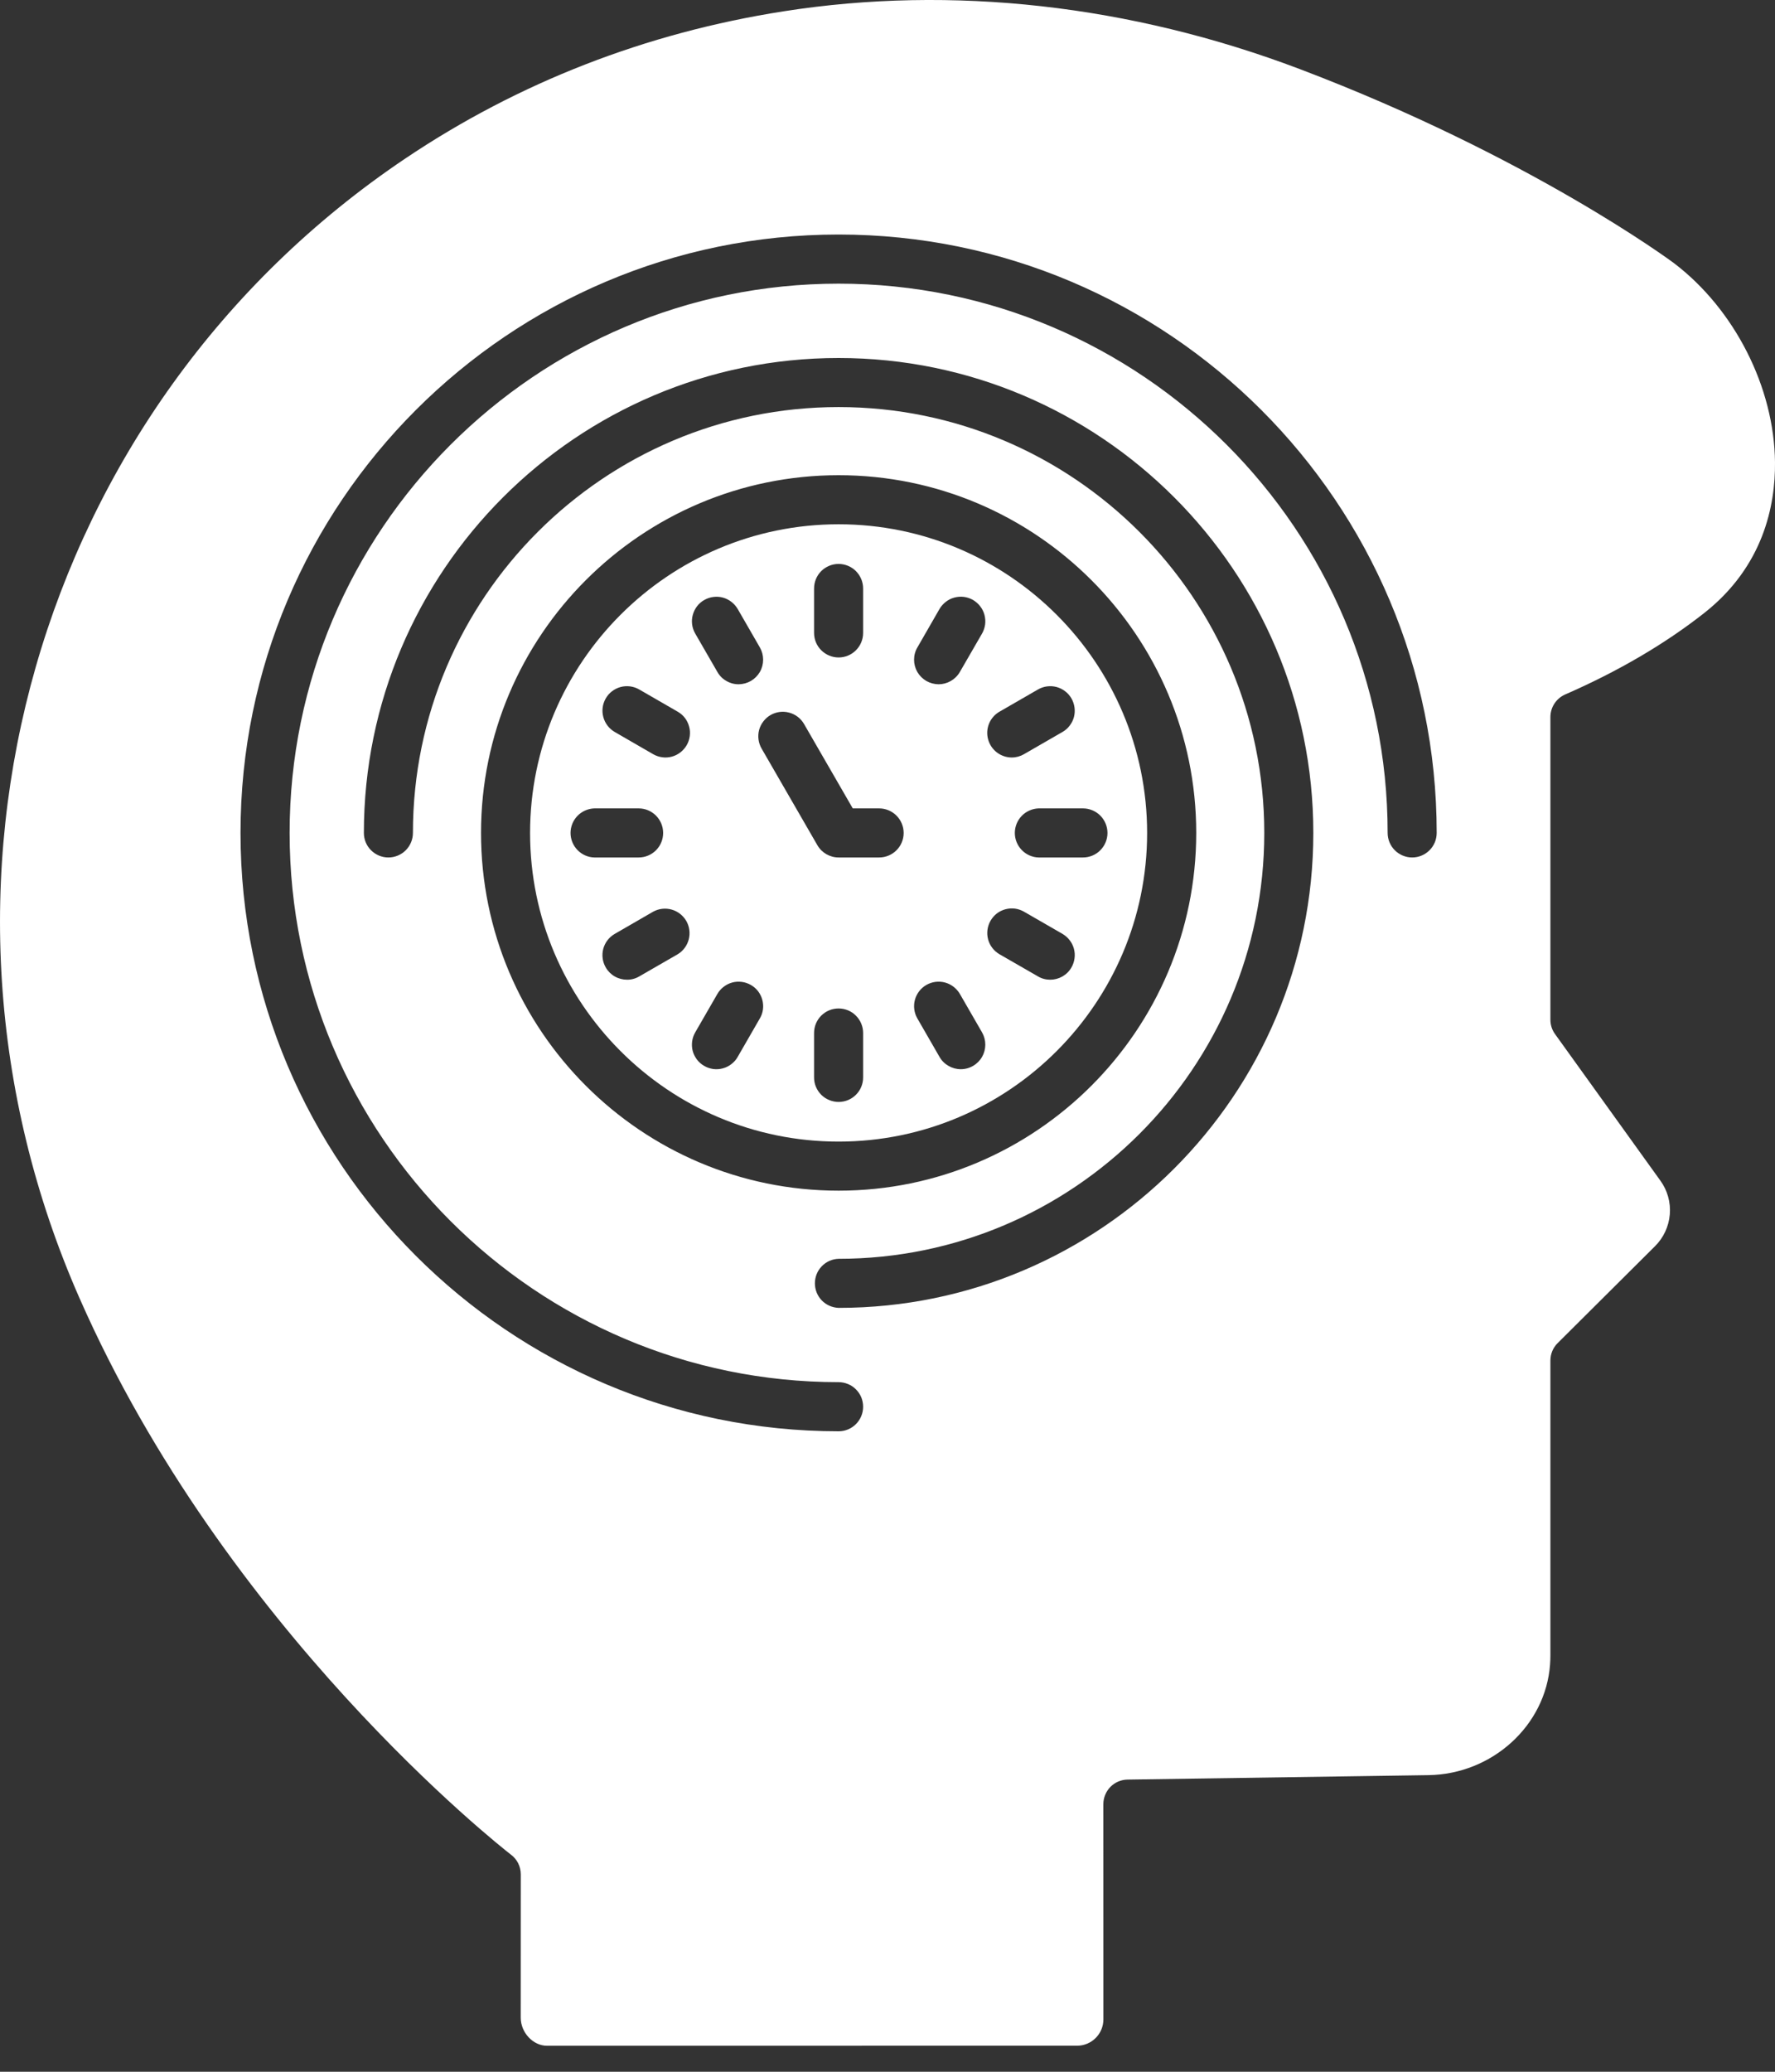
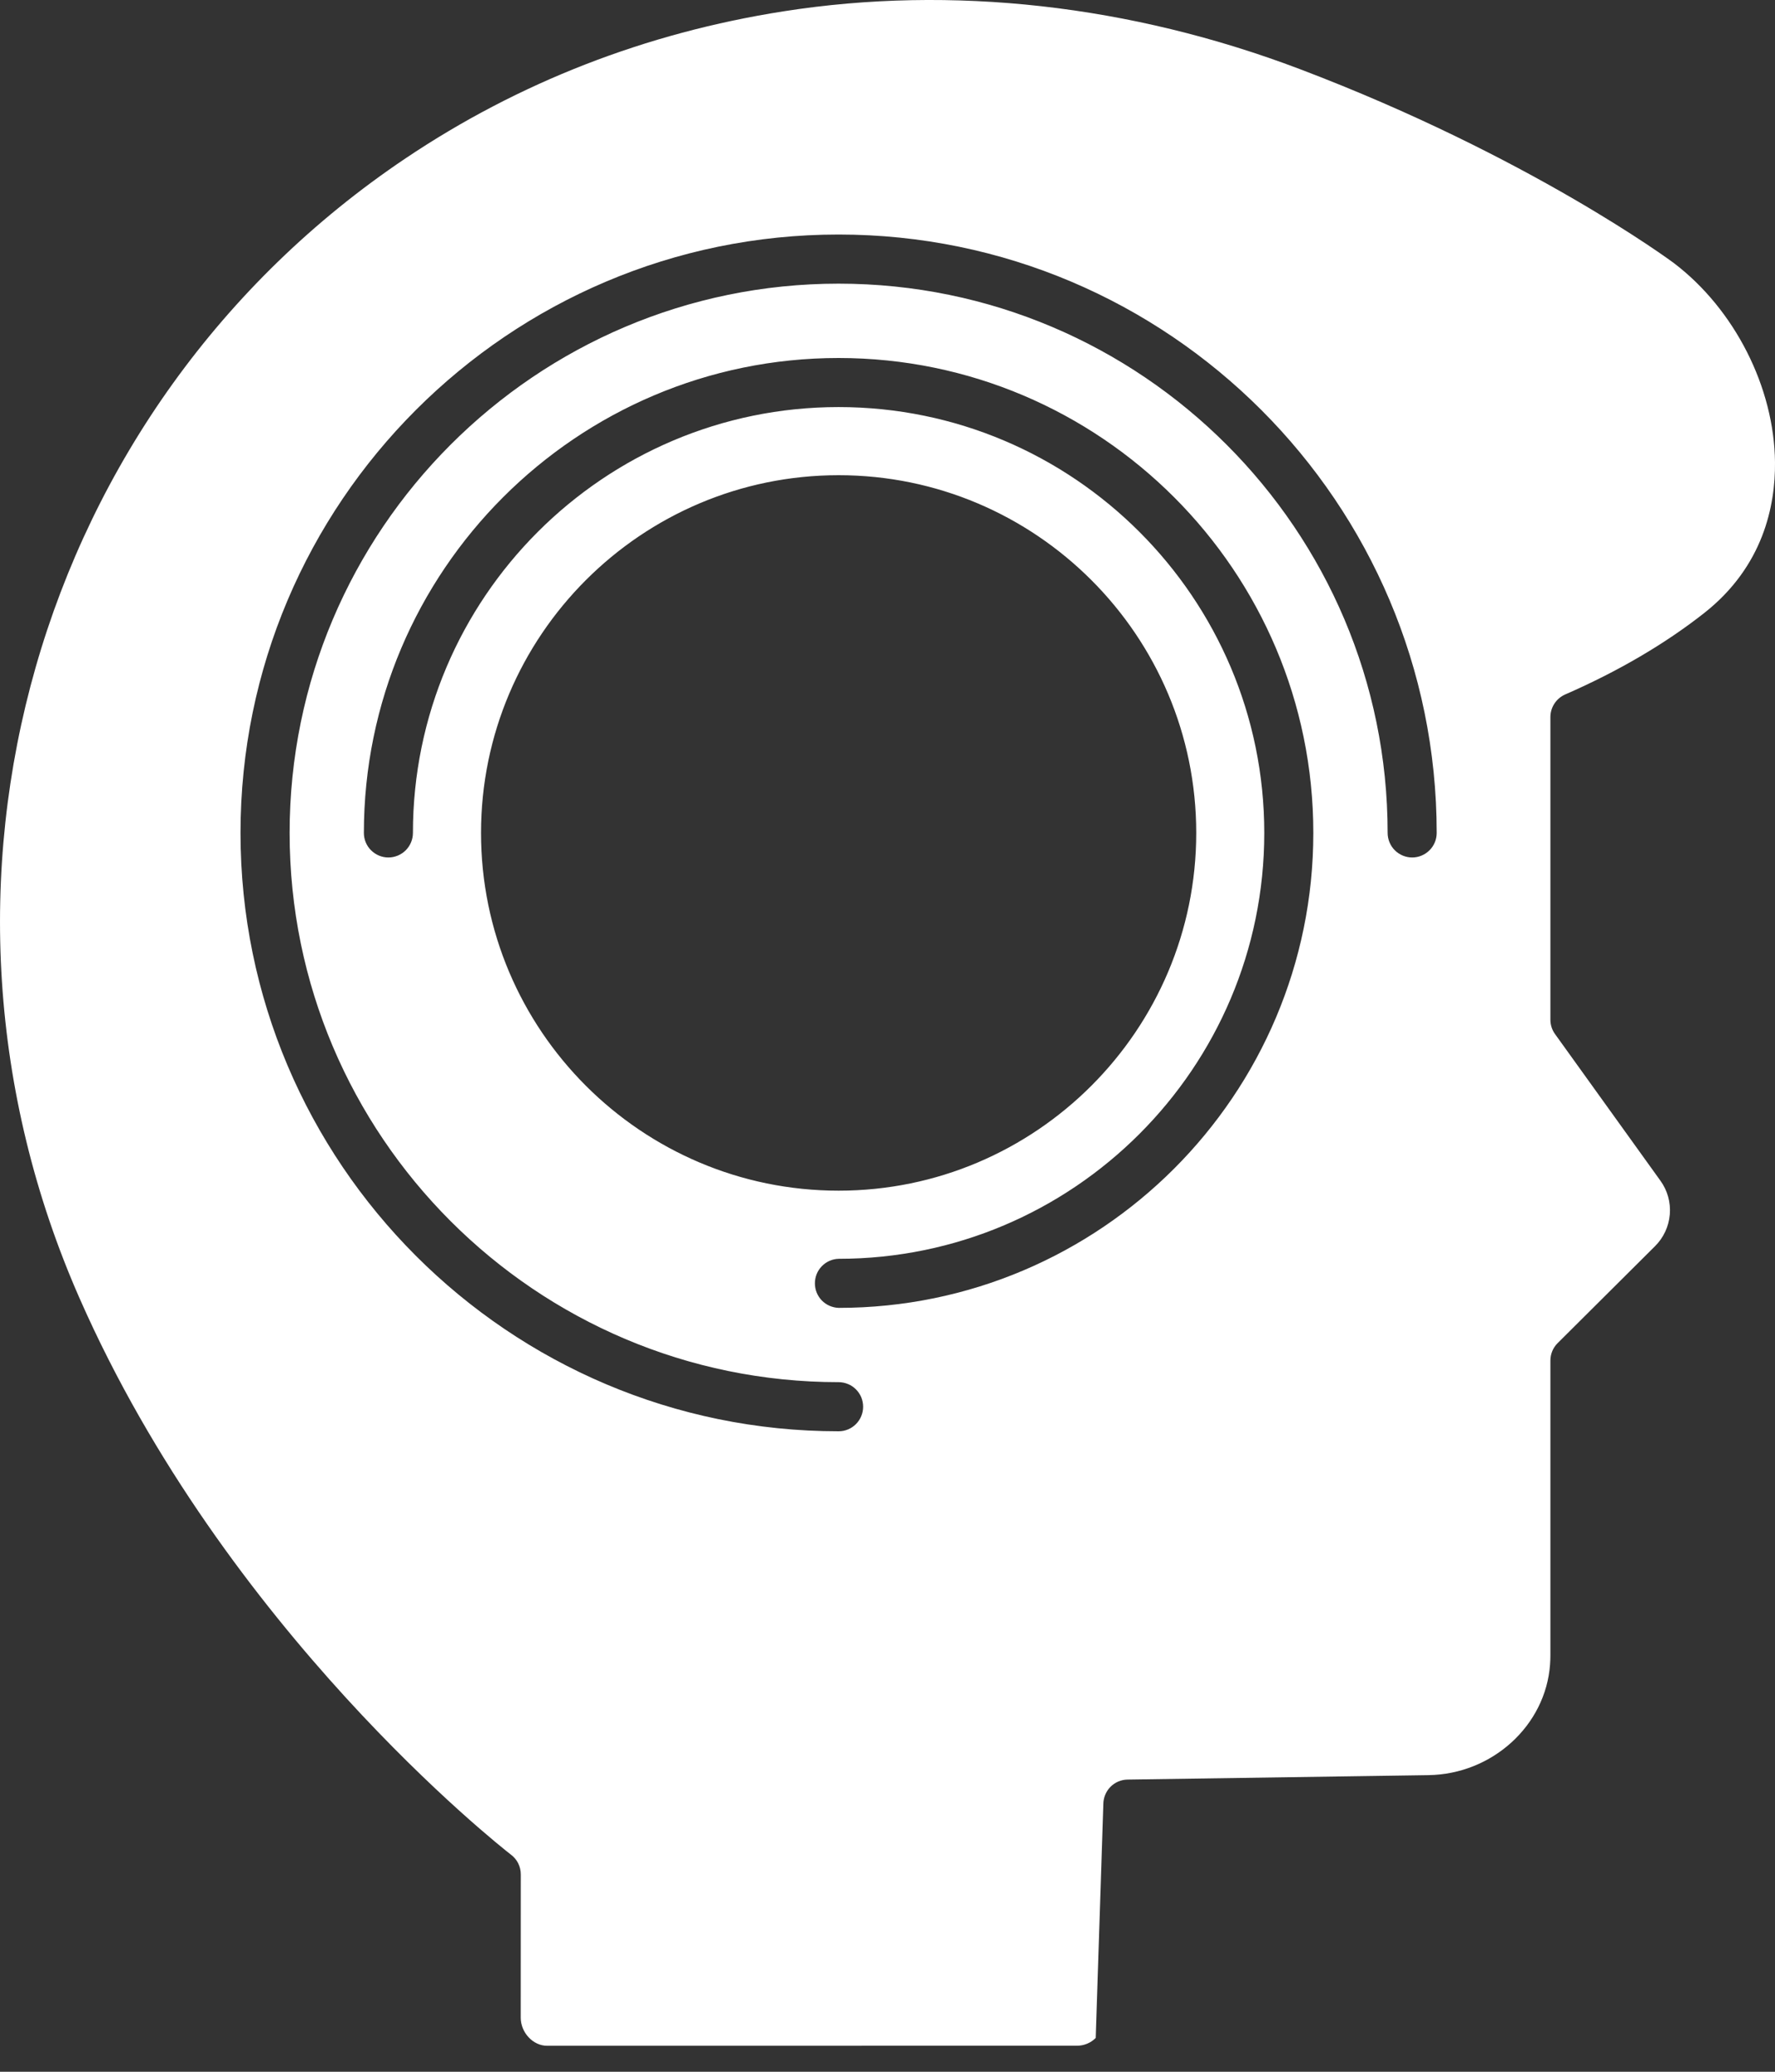
<svg xmlns="http://www.w3.org/2000/svg" width="30" height="35" viewBox="0 0 30 35" fill="none">
  <rect x="0" y="0" width="30" height="35" fill="#333333" stroke="none" />
-   <path fill-rule="evenodd" clip-rule="evenodd" d="M15.273 14.072C15.273 14.301 15.087 14.486 14.858 14.486H14.174C14.026 14.486 13.889 14.407 13.815 14.279L12.872 12.646C12.845 12.599 12.827 12.547 12.82 12.493C12.813 12.439 12.816 12.384 12.83 12.332C12.844 12.279 12.869 12.23 12.902 12.187C12.935 12.144 12.976 12.107 13.023 12.08C13.119 12.025 13.232 12.01 13.338 12.039C13.444 12.067 13.535 12.136 13.59 12.232L14.413 13.657H14.858C15.087 13.657 15.273 13.843 15.273 14.072ZM11.606 12.589C11.579 12.636 11.542 12.678 11.499 12.711C11.456 12.744 11.407 12.769 11.354 12.783C11.301 12.797 11.246 12.801 11.192 12.793C11.138 12.786 11.086 12.768 11.039 12.741L10.39 12.366C10.295 12.311 10.225 12.22 10.197 12.114C10.168 12.008 10.183 11.895 10.238 11.799C10.293 11.704 10.383 11.635 10.49 11.606C10.596 11.578 10.709 11.593 10.804 11.648L11.454 12.023C11.501 12.05 11.543 12.086 11.576 12.129C11.609 12.172 11.633 12.222 11.647 12.274C11.662 12.327 11.665 12.382 11.658 12.436C11.651 12.49 11.633 12.542 11.606 12.589ZM14.174 8.857C11.298 8.857 8.959 11.196 8.959 14.072C8.959 16.947 11.298 19.286 14.173 19.286C17.049 19.286 19.388 16.947 19.388 14.072C19.388 11.196 17.049 8.857 14.174 8.857ZM15.863 11.56C15.79 11.559 15.719 11.54 15.656 11.504C15.593 11.467 15.541 11.415 15.504 11.352C15.468 11.289 15.449 11.217 15.449 11.145C15.449 11.072 15.468 11.001 15.505 10.938L15.879 10.288C15.906 10.241 15.943 10.2 15.986 10.167C16.029 10.133 16.078 10.109 16.131 10.095C16.184 10.081 16.238 10.077 16.293 10.084C16.346 10.091 16.399 10.109 16.446 10.136C16.493 10.164 16.534 10.2 16.567 10.243C16.601 10.286 16.625 10.336 16.639 10.388C16.653 10.441 16.657 10.496 16.65 10.55C16.642 10.604 16.625 10.656 16.598 10.703L16.223 11.352C16.146 11.485 16.006 11.56 15.863 11.56ZM17.101 12.797C17.01 12.797 16.921 12.767 16.848 12.711C16.776 12.656 16.724 12.578 16.7 12.489C16.676 12.401 16.682 12.308 16.717 12.223C16.752 12.139 16.814 12.068 16.893 12.023L17.543 11.648C17.638 11.593 17.751 11.578 17.857 11.606C17.963 11.635 18.054 11.704 18.109 11.799C18.136 11.847 18.154 11.899 18.161 11.953C18.168 12.007 18.165 12.061 18.151 12.114C18.137 12.167 18.112 12.216 18.079 12.259C18.046 12.303 18.005 12.339 17.957 12.366L17.307 12.741C17.245 12.777 17.174 12.797 17.101 12.797ZM18.303 14.486H17.553C17.446 14.483 17.344 14.438 17.269 14.36C17.194 14.283 17.152 14.179 17.152 14.072C17.152 13.964 17.194 13.861 17.269 13.783C17.344 13.706 17.446 13.661 17.553 13.657H18.303C18.413 13.657 18.519 13.701 18.596 13.778C18.674 13.856 18.718 13.962 18.718 14.072C18.718 14.182 18.674 14.287 18.596 14.365C18.519 14.443 18.413 14.486 18.303 14.486ZM16.742 15.554C16.769 15.507 16.805 15.466 16.848 15.432C16.891 15.399 16.941 15.375 16.993 15.361C17.046 15.347 17.1 15.343 17.154 15.35C17.208 15.357 17.26 15.375 17.307 15.402L17.958 15.777C18.005 15.805 18.046 15.841 18.079 15.884C18.113 15.927 18.137 15.977 18.151 16.029C18.165 16.082 18.169 16.137 18.161 16.191C18.154 16.245 18.136 16.297 18.109 16.344C18.033 16.477 17.893 16.551 17.75 16.551C17.679 16.551 17.608 16.534 17.543 16.495L16.893 16.121C16.798 16.066 16.728 15.975 16.7 15.869C16.672 15.763 16.687 15.649 16.742 15.554ZM16.223 16.791L16.598 17.441C16.634 17.504 16.653 17.575 16.653 17.648C16.653 17.721 16.634 17.792 16.598 17.855C16.562 17.918 16.509 17.971 16.446 18.007C16.383 18.044 16.312 18.063 16.239 18.063C16.166 18.063 16.095 18.044 16.031 18.007C15.968 17.971 15.915 17.919 15.879 17.855L15.505 17.206C15.45 17.111 15.435 16.998 15.463 16.892C15.492 16.785 15.561 16.695 15.656 16.64C15.751 16.585 15.864 16.57 15.971 16.598C16.077 16.627 16.167 16.696 16.223 16.791ZM14.588 17.451V18.202C14.588 18.431 14.403 18.616 14.174 18.616C14.119 18.616 14.065 18.605 14.015 18.584C13.964 18.564 13.919 18.533 13.88 18.495C13.842 18.456 13.811 18.411 13.79 18.36C13.769 18.31 13.759 18.256 13.759 18.202V17.451C13.759 17.341 13.802 17.236 13.88 17.158C13.958 17.08 14.063 17.037 14.173 17.037C14.283 17.037 14.389 17.08 14.466 17.158C14.544 17.236 14.588 17.341 14.588 17.451ZM12.842 17.206L12.468 17.855C12.441 17.903 12.405 17.944 12.361 17.977C12.318 18.011 12.269 18.035 12.216 18.049C12.164 18.063 12.109 18.067 12.055 18.06C12.001 18.052 11.949 18.035 11.902 18.007C11.854 17.98 11.813 17.944 11.78 17.901C11.747 17.857 11.722 17.808 11.708 17.756C11.694 17.703 11.691 17.648 11.698 17.594C11.705 17.54 11.723 17.488 11.75 17.441L12.125 16.791C12.152 16.744 12.188 16.703 12.232 16.67C12.275 16.637 12.324 16.612 12.377 16.598C12.429 16.584 12.484 16.581 12.538 16.588C12.592 16.595 12.644 16.613 12.691 16.64C12.738 16.667 12.78 16.703 12.813 16.746C12.846 16.79 12.87 16.839 12.884 16.891C12.898 16.944 12.902 16.999 12.895 17.053C12.888 17.107 12.87 17.159 12.842 17.206ZM11.454 16.121L10.805 16.495C10.742 16.532 10.671 16.552 10.598 16.551C10.525 16.551 10.453 16.532 10.39 16.496C10.327 16.46 10.274 16.407 10.238 16.344C10.183 16.249 10.168 16.136 10.196 16.029C10.225 15.923 10.294 15.832 10.39 15.777L11.039 15.402C11.134 15.35 11.246 15.337 11.351 15.366C11.455 15.395 11.544 15.464 11.599 15.558C11.653 15.652 11.668 15.764 11.641 15.869C11.614 15.974 11.547 16.065 11.454 16.121ZM10.794 14.486H10.044C9.937 14.483 9.835 14.438 9.76 14.36C9.685 14.283 9.643 14.179 9.643 14.072C9.643 13.964 9.685 13.861 9.76 13.783C9.835 13.706 9.937 13.661 10.044 13.657H10.794C11.023 13.657 11.208 13.843 11.208 14.072C11.208 14.301 11.023 14.486 10.794 14.486ZM12.484 11.56C12.411 11.56 12.34 11.541 12.277 11.504C12.213 11.468 12.161 11.416 12.125 11.352L11.75 10.703C11.723 10.656 11.705 10.604 11.698 10.55C11.691 10.496 11.694 10.441 11.709 10.389C11.723 10.336 11.747 10.287 11.78 10.243C11.813 10.2 11.854 10.164 11.902 10.137C11.949 10.11 12.001 10.092 12.055 10.085C12.108 10.078 12.163 10.081 12.216 10.095C12.268 10.109 12.318 10.134 12.361 10.167C12.404 10.2 12.44 10.241 12.468 10.288L12.843 10.938C12.879 11.001 12.898 11.072 12.898 11.145C12.898 11.217 12.879 11.289 12.843 11.352C12.806 11.415 12.754 11.467 12.691 11.504C12.628 11.54 12.557 11.559 12.484 11.56ZM14.174 11.107C14.063 11.107 13.958 11.063 13.88 10.985C13.802 10.908 13.759 10.802 13.759 10.692V9.942C13.759 9.832 13.802 9.726 13.88 9.648C13.958 9.571 14.063 9.527 14.173 9.527C14.283 9.527 14.389 9.571 14.466 9.648C14.544 9.726 14.588 9.832 14.588 9.942V10.692C14.588 10.921 14.403 11.107 14.174 11.107Z" fill="white" />
-   <path fill-rule="evenodd" clip-rule="evenodd" d="M22.197 14.071C22.197 18.496 18.598 22.095 14.174 22.095C14.066 22.091 13.964 22.046 13.889 21.969C13.814 21.891 13.773 21.788 13.773 21.68C13.773 21.573 13.814 21.469 13.889 21.392C13.964 21.314 14.066 21.269 14.174 21.266C18.141 21.266 21.368 18.038 21.368 14.071C21.368 10.104 18.141 6.877 14.173 6.877C10.207 6.877 6.979 10.104 6.979 14.071C6.979 14.181 6.935 14.287 6.858 14.364C6.78 14.442 6.674 14.486 6.564 14.486C6.454 14.486 6.349 14.442 6.271 14.364C6.193 14.287 6.15 14.181 6.15 14.071C6.15 9.647 9.75 6.048 14.173 6.048C18.598 6.048 22.197 9.647 22.197 14.071ZM20.218 14.071C20.218 17.404 17.506 20.115 14.174 20.115C10.841 20.115 8.13 17.404 8.13 14.071C8.13 10.739 10.841 8.028 14.174 8.028C17.506 8.028 20.218 10.738 20.218 14.071ZM14.173 4.792C9.057 4.792 4.895 8.955 4.895 14.071C4.895 19.188 9.057 23.35 14.174 23.35C14.228 23.35 14.282 23.361 14.332 23.382C14.383 23.402 14.428 23.433 14.467 23.472C14.505 23.51 14.536 23.556 14.557 23.606C14.577 23.657 14.588 23.71 14.588 23.765C14.588 23.994 14.403 24.18 14.174 24.18C8.6 24.18 4.065 19.645 4.065 14.071C4.065 8.497 8.6 3.962 14.173 3.962C19.748 3.962 24.282 8.497 24.282 14.071C24.282 14.181 24.239 14.287 24.161 14.364C24.083 14.442 23.978 14.486 23.868 14.486C23.758 14.486 23.652 14.442 23.574 14.364C23.497 14.287 23.453 14.181 23.453 14.071C23.453 8.955 19.29 4.792 14.173 4.792ZM6.853 2.676C0.594 6.879 -1.721 14.98 1.347 21.938C3.814 27.537 8.442 31.182 8.634 31.331C8.736 31.406 8.802 31.528 8.802 31.665L8.801 34.086C8.801 34.339 9.01 34.561 9.246 34.561L18.204 34.56C18.322 34.56 18.435 34.513 18.519 34.429C18.602 34.346 18.649 34.233 18.649 34.115L18.648 30.48C18.648 30.371 18.691 30.266 18.767 30.188C18.843 30.11 18.947 30.066 19.056 30.064L24.143 29.989C25.221 29.973 26.123 29.152 26.198 28.12C26.202 28.068 26.204 28.016 26.204 27.963V22.985C26.204 22.874 26.248 22.768 26.326 22.691L27.971 21.054C28.116 20.911 28.205 20.72 28.222 20.517C28.239 20.314 28.183 20.111 28.063 19.946L26.282 17.469C26.231 17.399 26.204 17.314 26.204 17.227V12.114C26.204 11.949 26.302 11.8 26.452 11.733C27.351 11.341 28.144 10.876 28.809 10.352C29.806 9.564 30.007 8.535 30 7.811C29.988 6.544 29.316 5.222 28.289 4.443C28.249 4.413 25.855 2.641 21.968 1.167C19.108 0.083 16.091 -0.255 13.244 0.191C10.918 0.555 8.767 1.391 6.853 2.676Z" fill="white" />
+   <path fill-rule="evenodd" clip-rule="evenodd" d="M22.197 14.071C22.197 18.496 18.598 22.095 14.174 22.095C14.066 22.091 13.964 22.046 13.889 21.969C13.814 21.891 13.773 21.788 13.773 21.68C13.773 21.573 13.814 21.469 13.889 21.392C13.964 21.314 14.066 21.269 14.174 21.266C18.141 21.266 21.368 18.038 21.368 14.071C21.368 10.104 18.141 6.877 14.173 6.877C10.207 6.877 6.979 10.104 6.979 14.071C6.979 14.181 6.935 14.287 6.858 14.364C6.78 14.442 6.674 14.486 6.564 14.486C6.454 14.486 6.349 14.442 6.271 14.364C6.193 14.287 6.15 14.181 6.15 14.071C6.15 9.647 9.75 6.048 14.173 6.048C18.598 6.048 22.197 9.647 22.197 14.071ZM20.218 14.071C20.218 17.404 17.506 20.115 14.174 20.115C10.841 20.115 8.13 17.404 8.13 14.071C8.13 10.739 10.841 8.028 14.174 8.028C17.506 8.028 20.218 10.738 20.218 14.071ZM14.173 4.792C9.057 4.792 4.895 8.955 4.895 14.071C4.895 19.188 9.057 23.35 14.174 23.35C14.228 23.35 14.282 23.361 14.332 23.382C14.383 23.402 14.428 23.433 14.467 23.472C14.505 23.51 14.536 23.556 14.557 23.606C14.577 23.657 14.588 23.71 14.588 23.765C14.588 23.994 14.403 24.18 14.174 24.18C8.6 24.18 4.065 19.645 4.065 14.071C4.065 8.497 8.6 3.962 14.173 3.962C19.748 3.962 24.282 8.497 24.282 14.071C24.282 14.181 24.239 14.287 24.161 14.364C24.083 14.442 23.978 14.486 23.868 14.486C23.758 14.486 23.652 14.442 23.574 14.364C23.497 14.287 23.453 14.181 23.453 14.071C23.453 8.955 19.29 4.792 14.173 4.792ZM6.853 2.676C0.594 6.879 -1.721 14.98 1.347 21.938C3.814 27.537 8.442 31.182 8.634 31.331C8.736 31.406 8.802 31.528 8.802 31.665L8.801 34.086C8.801 34.339 9.01 34.561 9.246 34.561L18.204 34.56C18.322 34.56 18.435 34.513 18.519 34.429L18.648 30.48C18.648 30.371 18.691 30.266 18.767 30.188C18.843 30.11 18.947 30.066 19.056 30.064L24.143 29.989C25.221 29.973 26.123 29.152 26.198 28.12C26.202 28.068 26.204 28.016 26.204 27.963V22.985C26.204 22.874 26.248 22.768 26.326 22.691L27.971 21.054C28.116 20.911 28.205 20.72 28.222 20.517C28.239 20.314 28.183 20.111 28.063 19.946L26.282 17.469C26.231 17.399 26.204 17.314 26.204 17.227V12.114C26.204 11.949 26.302 11.8 26.452 11.733C27.351 11.341 28.144 10.876 28.809 10.352C29.806 9.564 30.007 8.535 30 7.811C29.988 6.544 29.316 5.222 28.289 4.443C28.249 4.413 25.855 2.641 21.968 1.167C19.108 0.083 16.091 -0.255 13.244 0.191C10.918 0.555 8.767 1.391 6.853 2.676Z" fill="white" />
</svg>